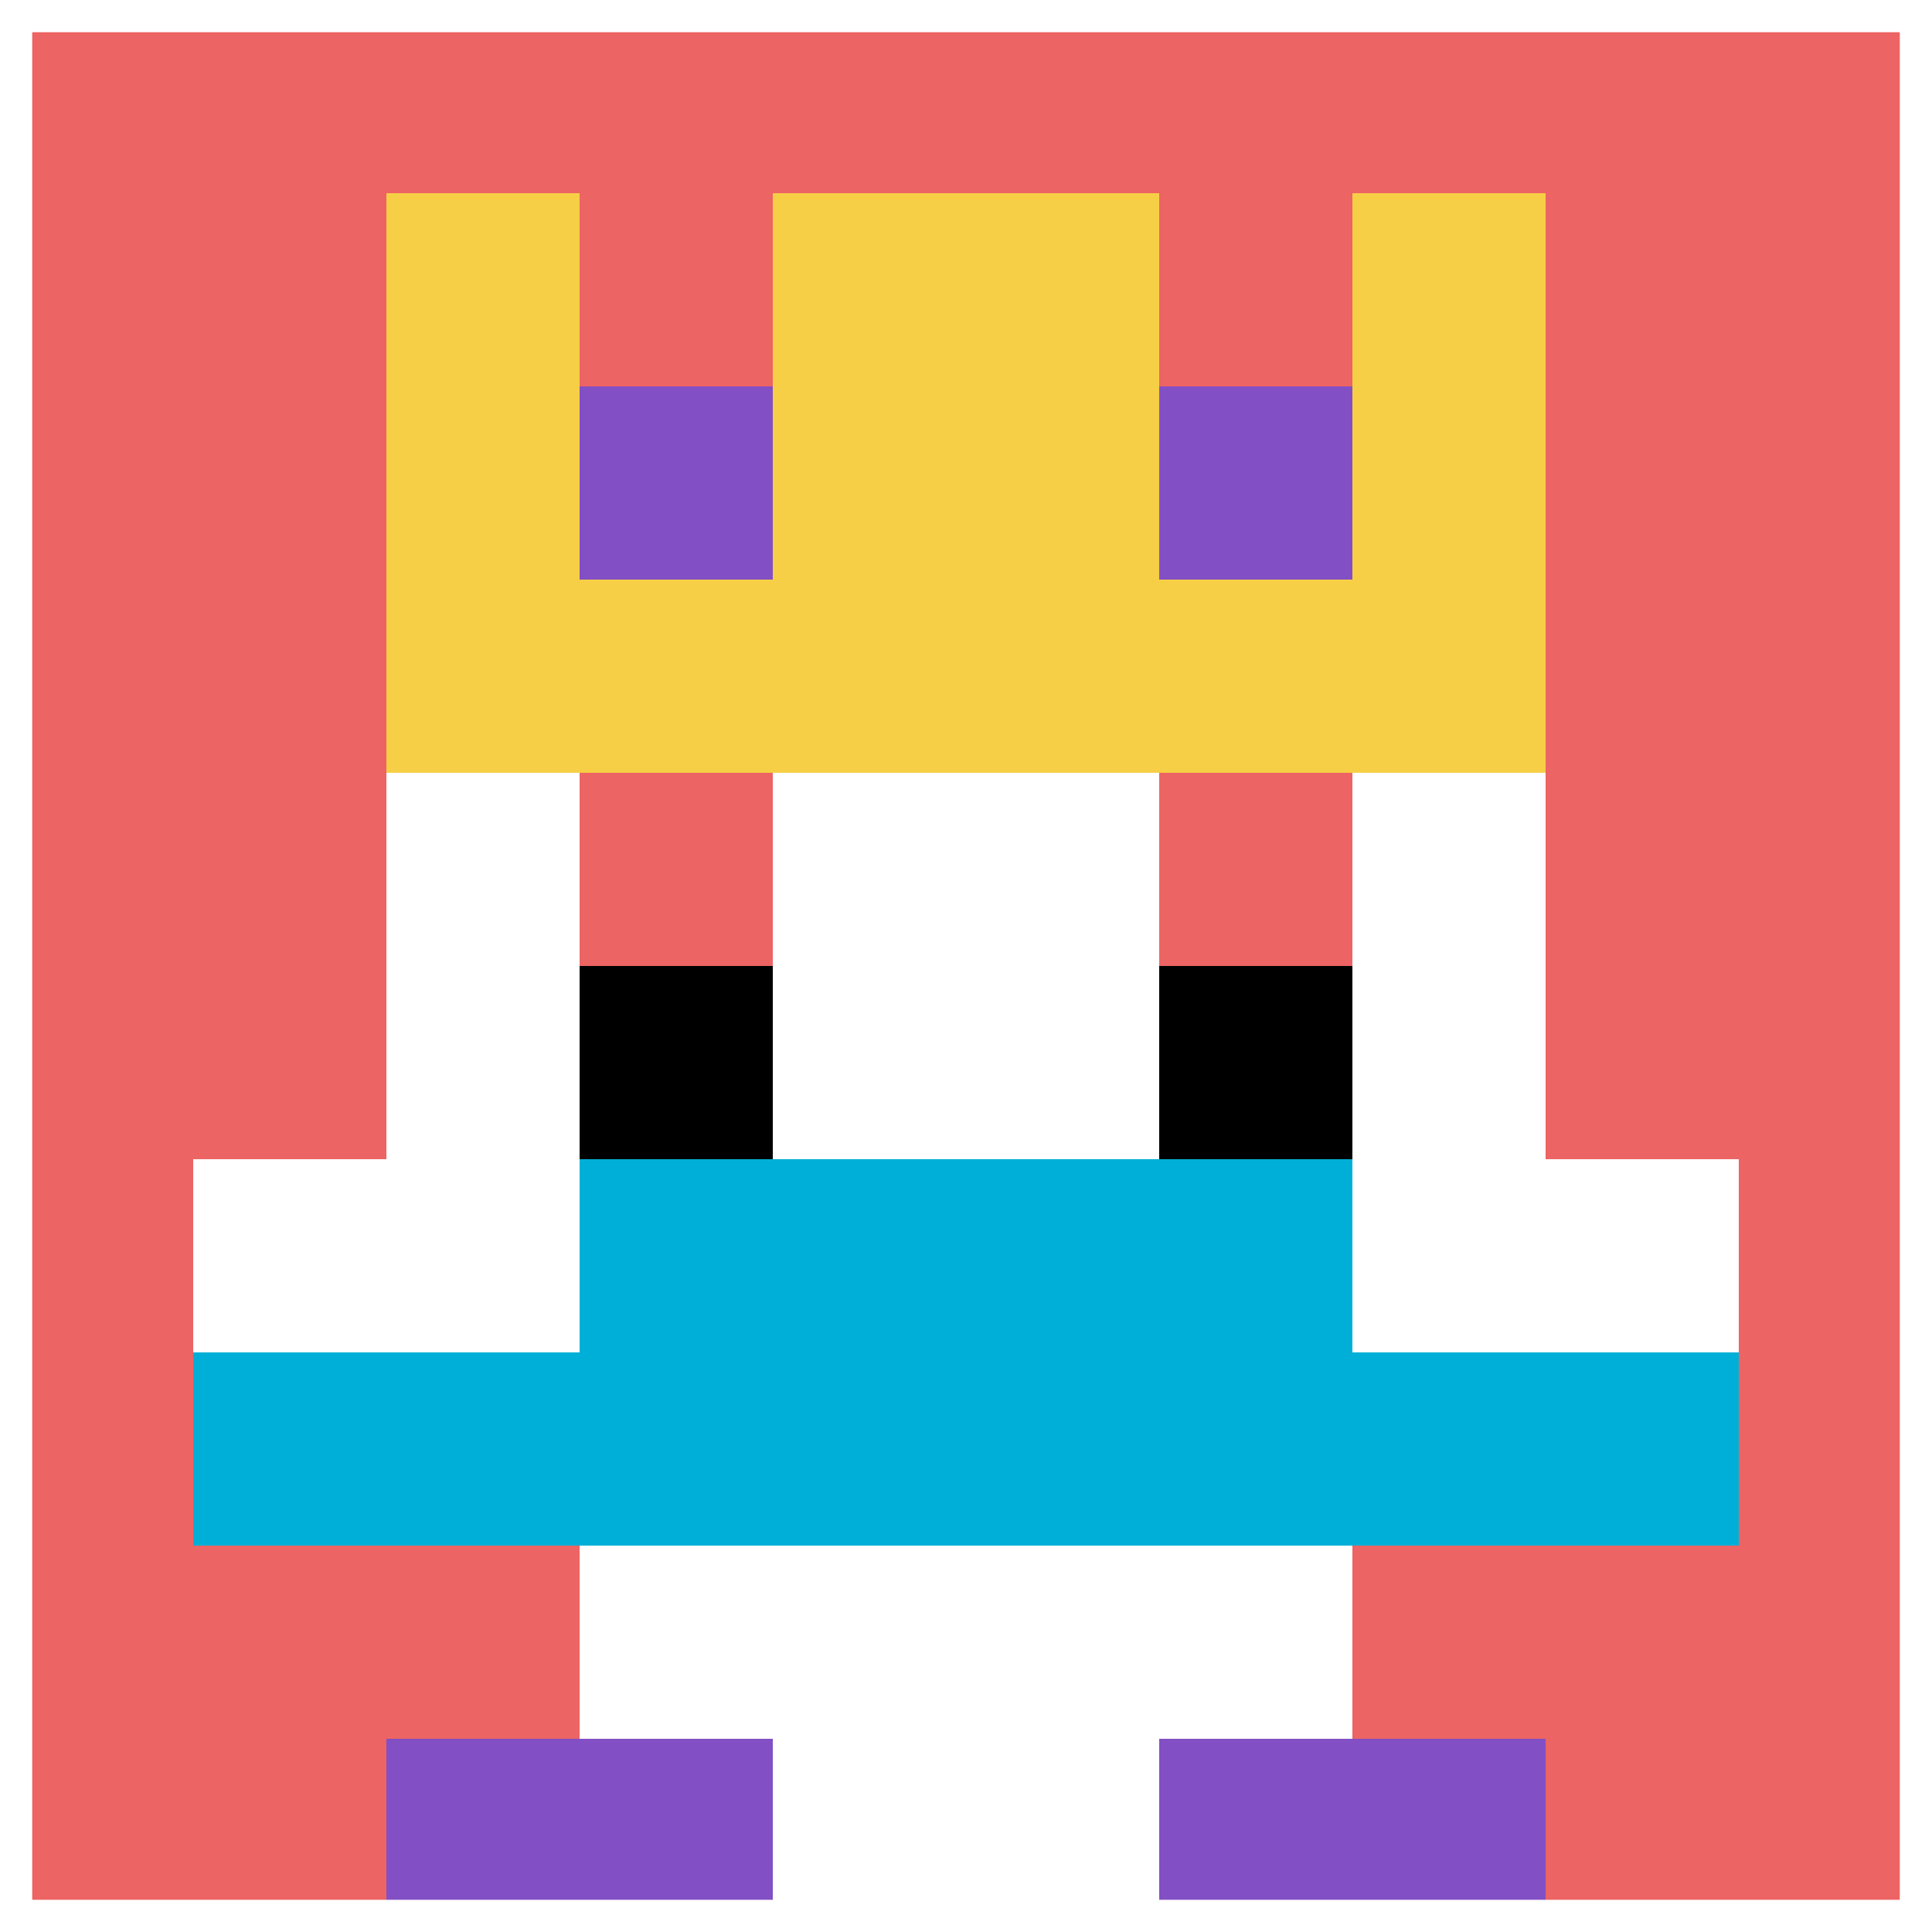
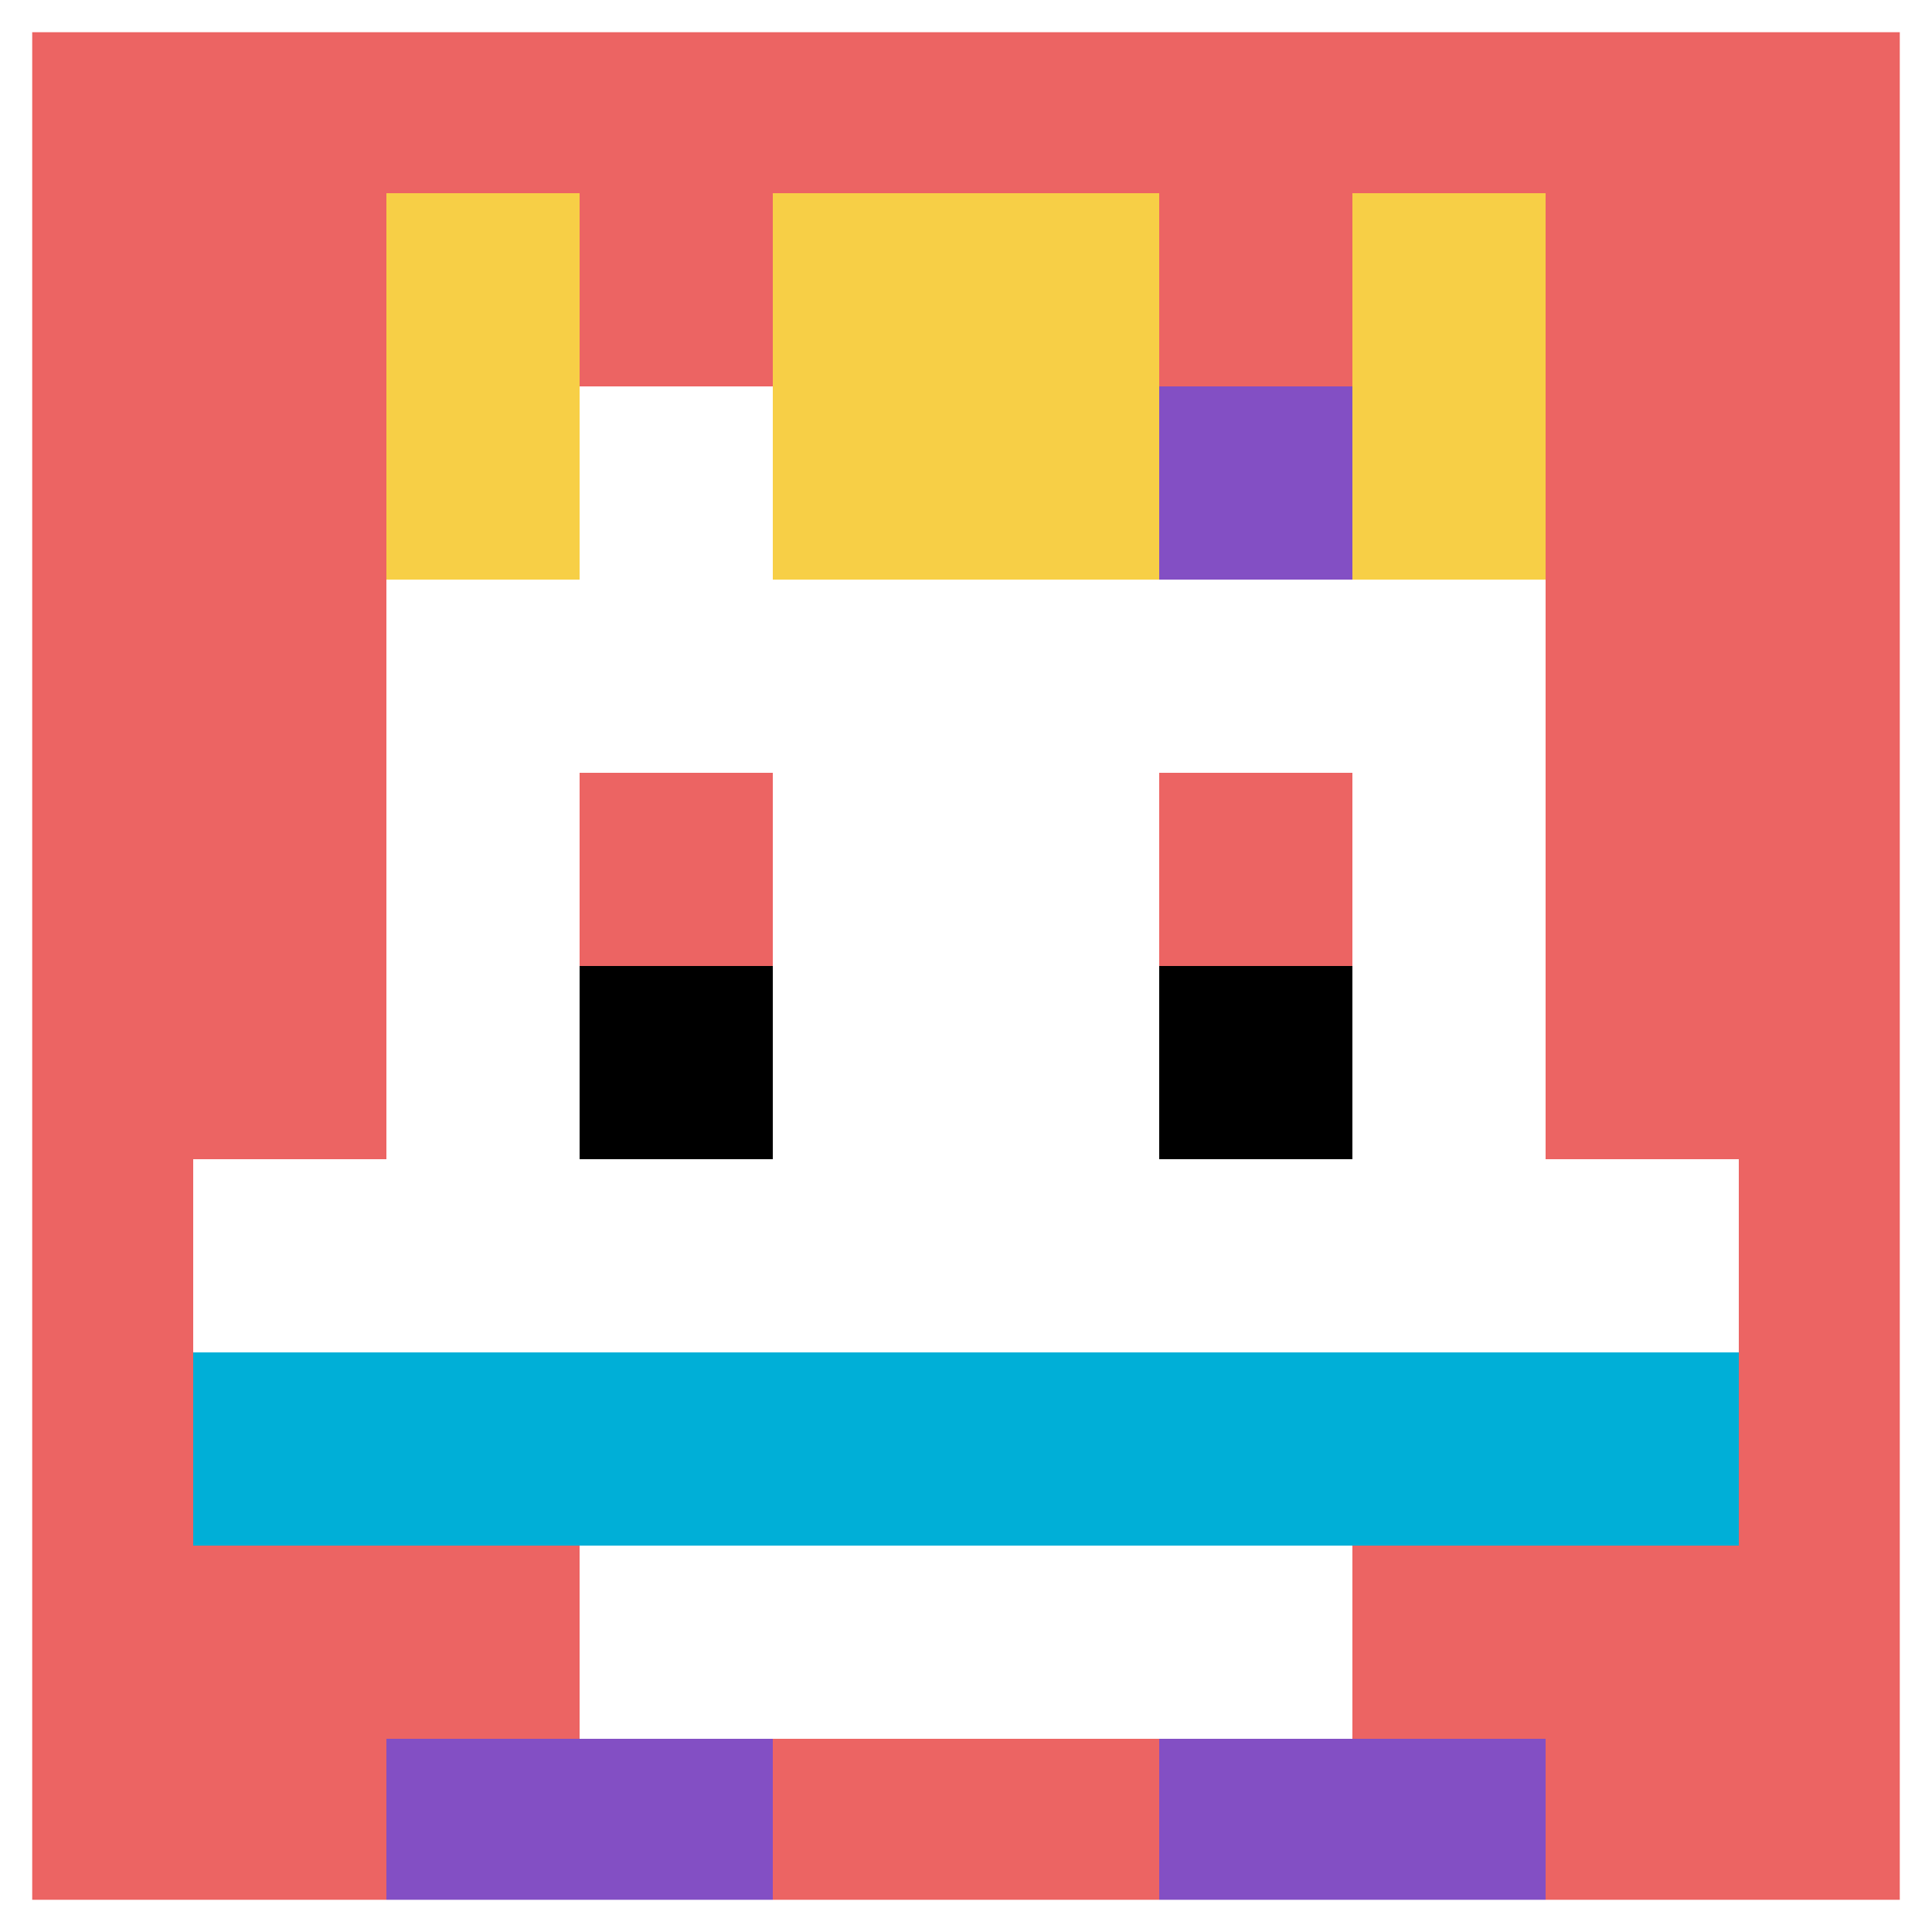
<svg xmlns="http://www.w3.org/2000/svg" version="1.1" width="1004" height="1004">
  <title>'goose-pfp-498906' by Dmitri Cherniak</title>
  <desc>seed=498906
backgroundColor=#3dd886
padding=0
innerPadding=0
timeout=3600
dimension=1
border=true
Save=function(){return n.handleSave()}
frame=2098

Rendered at Sun Sep 15 2024 13:44:27 GMT+0200 (Центральная Европа, летнее время)
Generated in 1ms
</desc>
  <defs />
  <rect width="100%" height="100%" fill="#3dd886" />
  <g>
    <g id="0-0">
      <rect x="0" y="0" height="1004" width="1004" fill="#EC6463" />
      <g>
        <rect id="0-0-3-2-4-7" x="301.2" y="200.8" width="401.6" height="702.8" fill="#ffffff" />
        <rect id="0-0-2-3-6-5" x="200.8" y="301.2" width="602.4" height="502" fill="#ffffff" />
-         <rect id="0-0-4-8-2-2" x="401.6" y="803.2" width="200.8" height="200.8" fill="#ffffff" />
        <rect id="0-0-1-6-8-1" x="100.4" y="602.4" width="803.2" height="100.4" fill="#ffffff" />
        <rect id="0-0-1-7-8-1" x="100.4" y="702.8" width="803.2" height="100.4" fill="#00AFD7" />
-         <rect id="0-0-3-6-4-2" x="301.2" y="602.4" width="401.6" height="200.8" fill="#00AFD7" />
        <rect id="0-0-3-4-1-1" x="301.2" y="401.6" width="100.4" height="100.4" fill="#EC6463" />
        <rect id="0-0-6-4-1-1" x="602.4" y="401.6" width="100.4" height="100.4" fill="#EC6463" />
        <rect id="0-0-3-5-1-1" x="301.2" y="502" width="100.4" height="100.4" fill="#000000" />
        <rect id="0-0-6-5-1-1" x="602.4" y="502" width="100.4" height="100.4" fill="#000000" />
        <rect id="0-0-2-1-1-2" x="200.8" y="100.4" width="100.4" height="200.8" fill="#F7CF46" />
        <rect id="0-0-4-1-2-2" x="401.6" y="100.4" width="200.8" height="200.8" fill="#F7CF46" />
        <rect id="0-0-7-1-1-2" x="702.8" y="100.4" width="100.4" height="200.8" fill="#F7CF46" />
-         <rect id="0-0-2-2-6-2" x="200.8" y="200.8" width="602.4" height="200.8" fill="#F7CF46" />
-         <rect id="0-0-3-2-1-1" x="301.2" y="200.8" width="100.4" height="100.4" fill="#834FC4" />
        <rect id="0-0-6-2-1-1" x="602.4" y="200.8" width="100.4" height="100.4" fill="#834FC4" />
        <rect id="0-0-2-9-2-1" x="200.8" y="903.6" width="200.8" height="100.4" fill="#834FC4" />
        <rect id="0-0-6-9-2-1" x="602.4" y="903.6" width="200.8" height="100.4" fill="#834FC4" />
      </g>
      <rect x="0" y="0" stroke="white" stroke-width="33.467" height="1004" width="1004" fill="none" />
    </g>
  </g>
</svg>